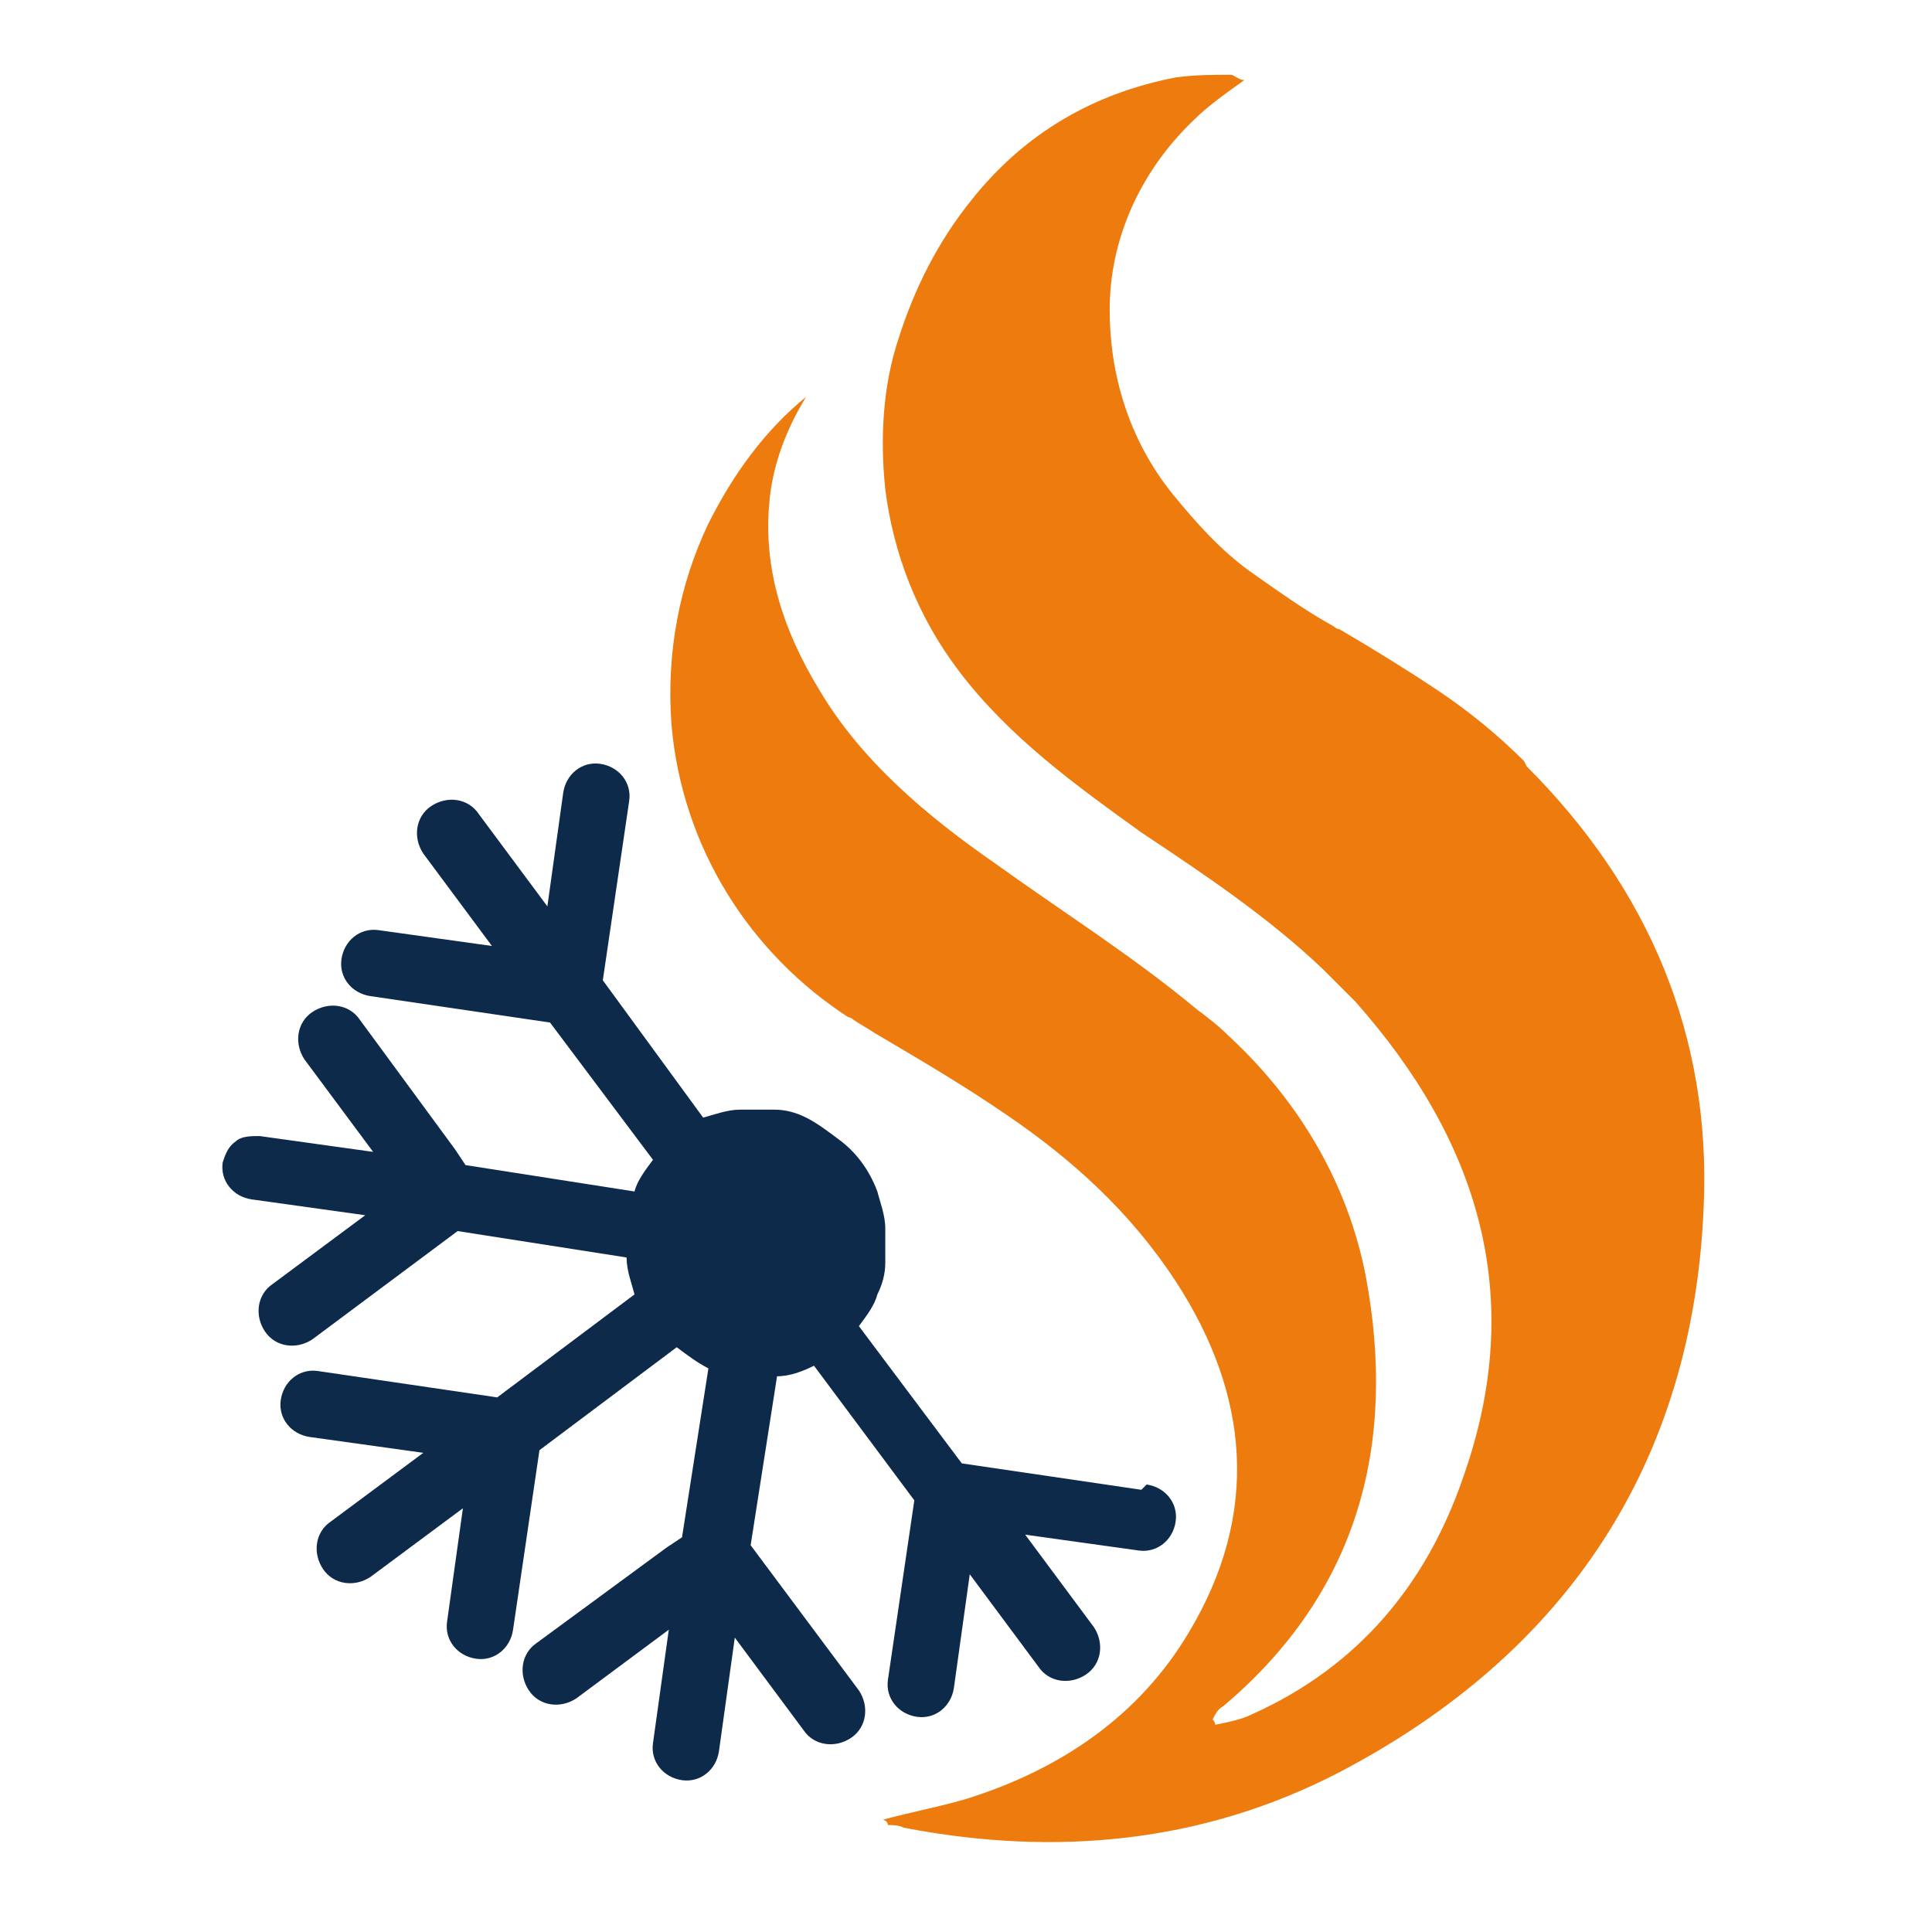
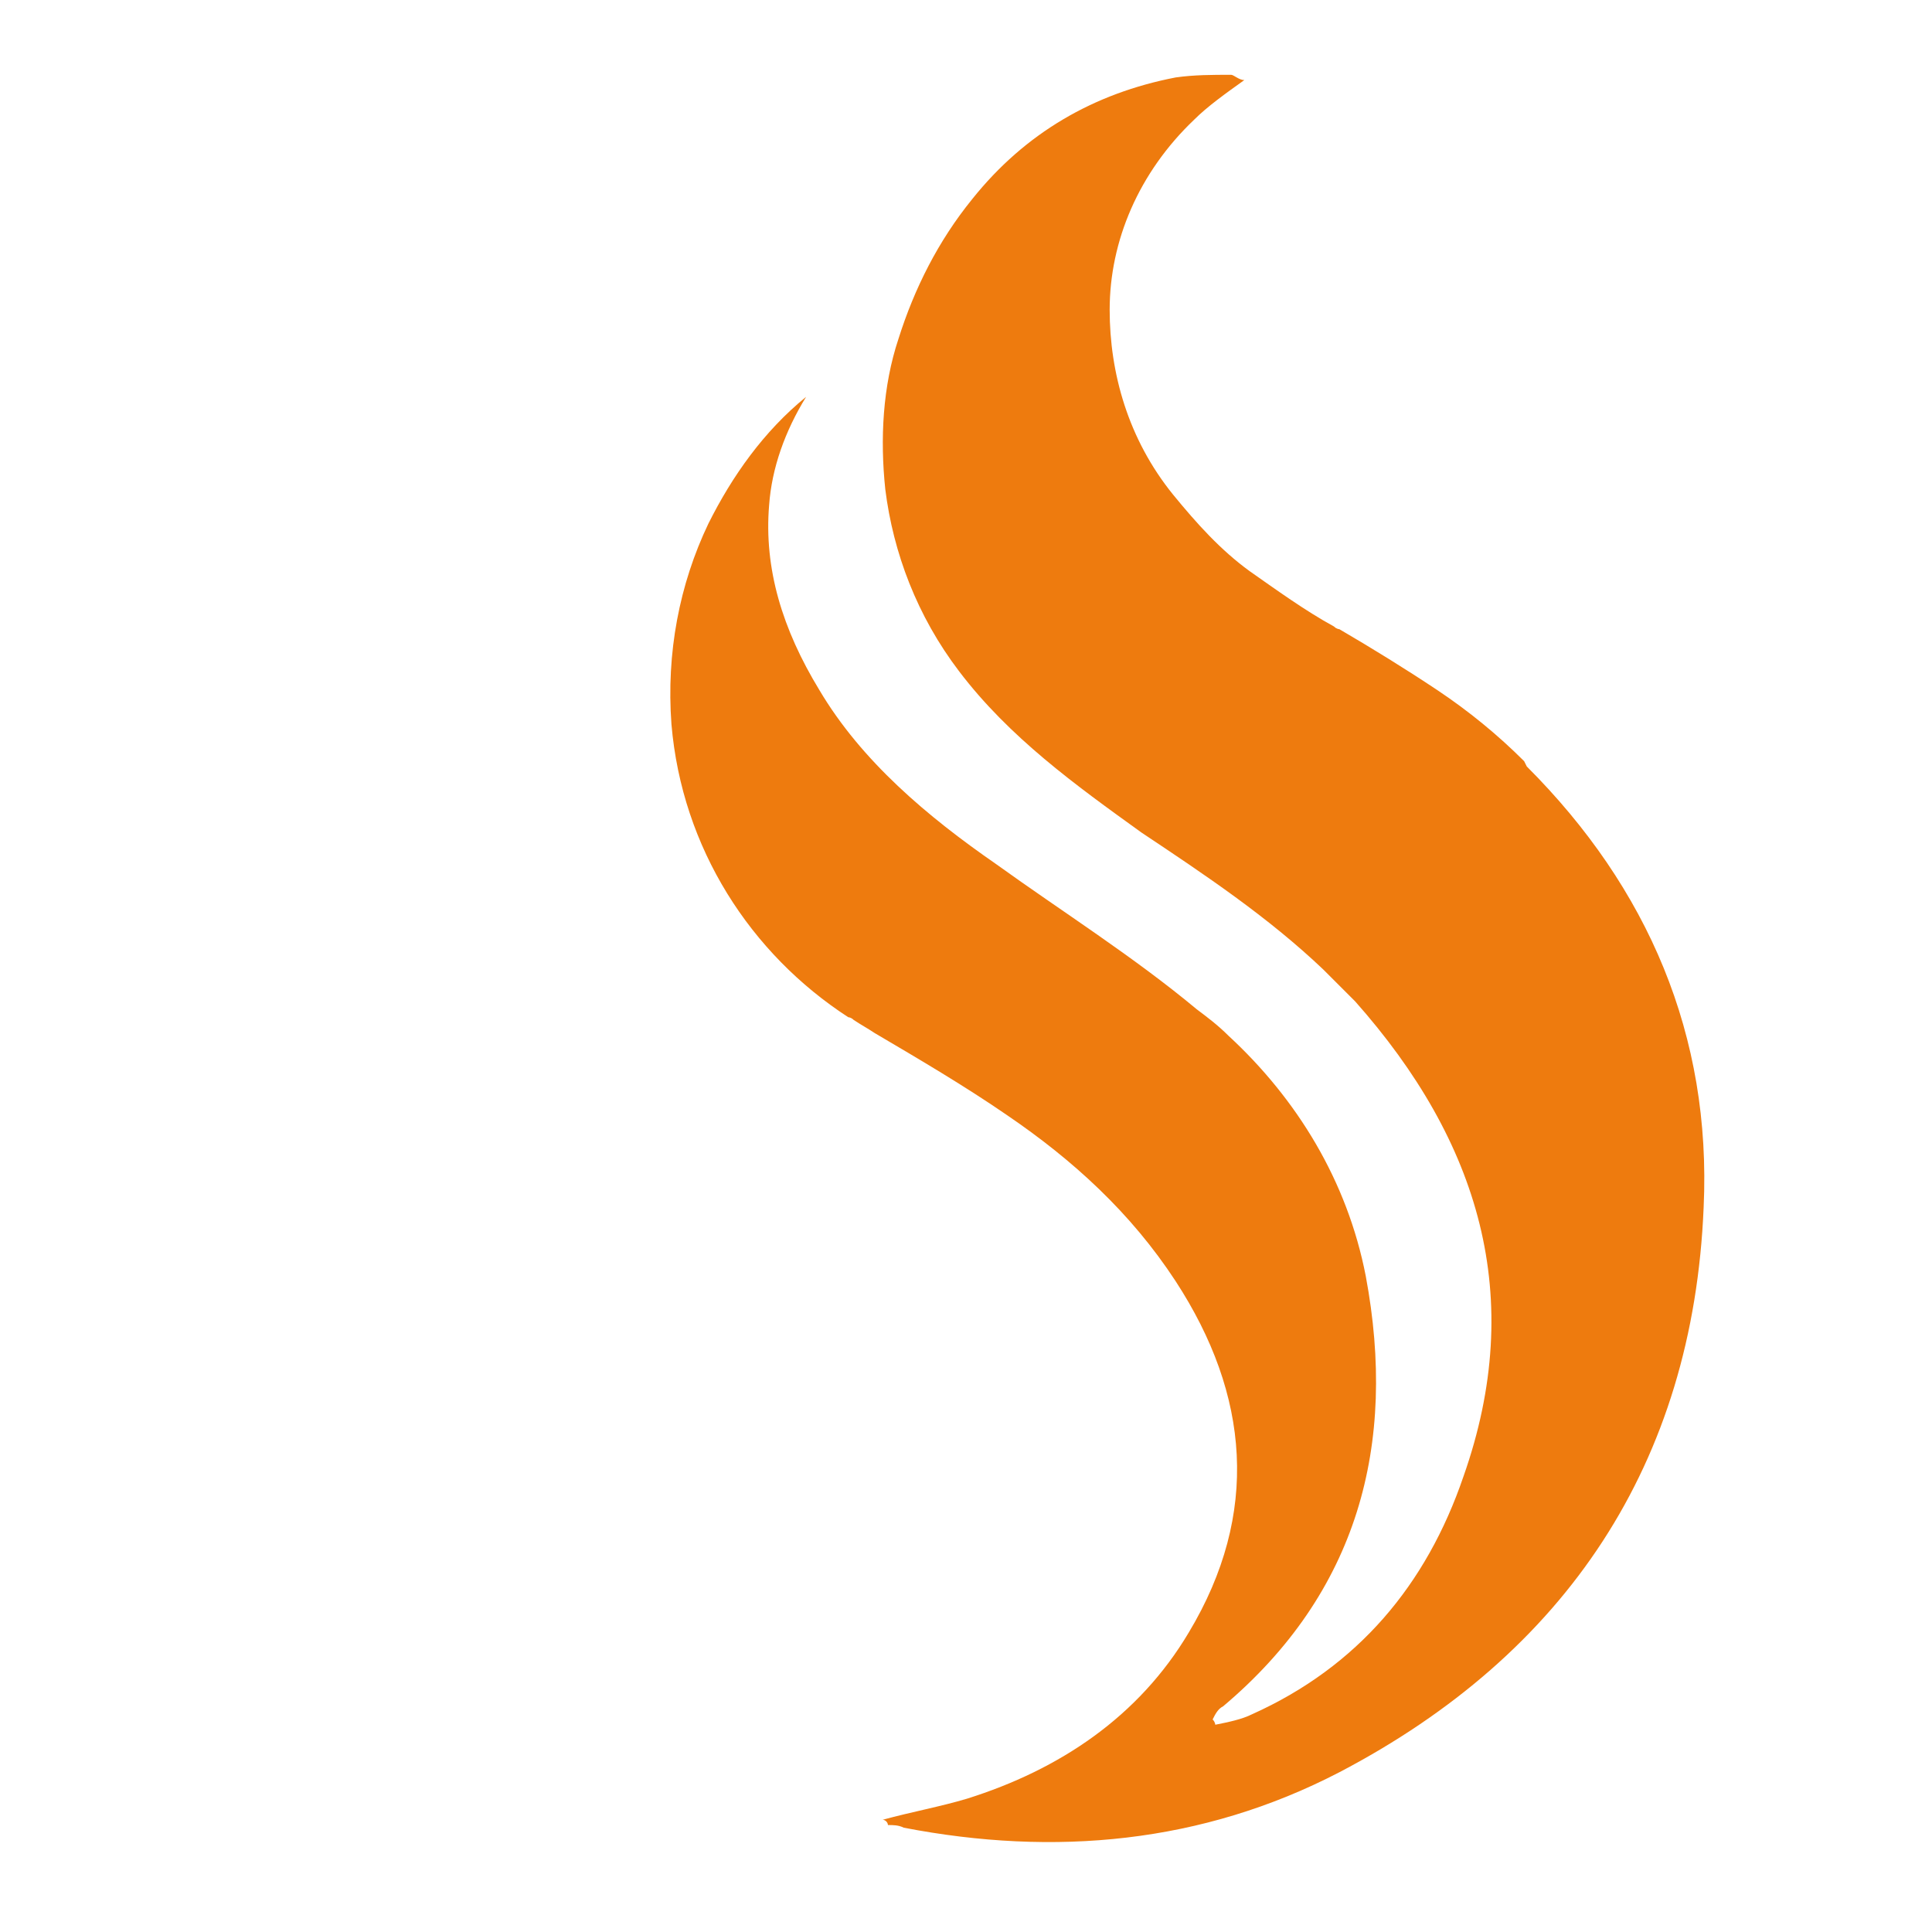
<svg xmlns="http://www.w3.org/2000/svg" width="1120" zoomAndPan="magnify" viewBox="0 0 840 840" height="1120" preserveAspectRatio="xMidYMid meet" version="1.2">
  <defs>
    <clipPath id="a9501e93e7">
      <path d="M 291 32.523 L 742 32.523 L 742 801 L 291 801 Z M 291 32.523 " />
    </clipPath>
  </defs>
  <g id="f9fcb9a0b8">
    <g clip-rule="nonzero" clip-path="url(#a9501e93e7)">
      <path style=" stroke:none;fill-rule:nonzero;fill:#ee7b0e;fill-opacity:1;" d="M 662.668 330.945 C 651.188 319.469 638.562 309.141 624.789 299.957 C 611.016 290.773 596.098 281.594 582.324 273.559 C 582.324 273.559 581.176 273.559 580.027 272.41 C 567.402 265.523 554.777 256.34 543.297 248.309 C 530.672 239.125 520.344 227.648 510.012 215.023 C 490.5 190.918 482.465 162.223 482.465 134.676 C 482.465 104.836 495.09 74.992 519.195 52.039 C 524.934 46.297 532.969 40.559 541.004 34.82 C 538.707 34.82 536.41 32.523 535.266 32.523 C 527.23 32.523 519.195 32.523 511.16 33.672 C 475.578 40.559 445.738 57.777 422.781 86.469 C 407.859 104.836 397.531 125.496 390.645 147.305 C 383.758 167.961 382.609 190.918 384.906 212.727 C 388.348 240.273 398.68 267.82 417.043 291.922 C 438.852 320.617 467.543 341.277 496.238 361.938 C 523.785 380.301 551.332 398.668 575.438 421.621 C 580.027 426.211 584.617 430.805 589.211 435.395 C 643.156 496.227 663.816 563.945 636.27 641.996 C 620.199 689.055 590.355 724.637 544.445 745.297 C 539.855 747.59 534.117 748.738 528.379 749.887 C 528.379 749.887 528.379 748.738 527.23 747.59 C 528.379 745.297 529.523 743 531.82 741.852 C 590.355 692.496 607.574 628.223 593.801 554.766 C 585.766 513.445 563.957 477.863 534.117 450.316 C 529.523 445.727 524.934 442.281 520.344 438.84 C 492.797 415.883 461.805 396.371 433.113 375.711 C 403.27 355.051 374.574 330.949 356.211 299.957 C 340.141 273.559 332.105 247.16 334.402 219.613 C 335.551 203.543 341.289 187.477 350.473 172.555 C 332.105 187.477 318.332 206.988 308.004 227.648 C 295.379 254.047 289.641 283.887 291.934 314.879 C 296.527 368.824 326.367 414.734 368.836 442.281 C 368.836 442.281 369.984 442.281 371.133 443.43 C 374.574 445.727 376.871 446.871 380.312 449.168 C 399.824 460.645 419.34 472.125 437.703 484.75 C 466.398 504.262 491.648 527.219 511.16 557.059 C 543.297 606.414 547.891 658.062 516.898 709.715 C 495.09 746.441 460.656 769.398 420.484 782.023 C 409.008 785.469 396.383 787.762 383.758 791.207 C 384.906 791.207 386.051 792.355 386.051 793.5 C 388.348 793.5 390.645 793.5 392.938 794.648 C 458.363 807.273 522.637 801.535 582.324 770.547 C 681.031 718.895 736.125 636.258 740.715 524.922 C 744.16 450.316 716.613 386.039 663.816 333.242 Z M 662.668 330.945 " />
    </g>
-     <path style=" stroke:none;fill-rule:evenodd;fill:#0e2a4b;fill-opacity:1;" d="M 496.238 647.734 L 418.191 636.258 L 400.973 613.301 L 373.426 576.57 C 376.871 571.98 380.312 567.391 381.461 562.797 C 383.758 558.207 384.906 553.617 384.906 549.023 C 384.906 544.434 384.906 538.695 384.906 534.105 C 384.906 528.363 382.609 522.625 381.461 518.035 C 378.02 508.852 372.281 500.816 364.246 495.078 C 359.652 491.637 355.062 488.191 350.473 485.898 C 345.879 483.602 341.289 482.453 336.699 482.453 C 332.105 482.453 326.367 482.453 321.777 482.453 C 316.039 482.453 310.301 484.75 305.707 485.898 L 262.094 426.211 L 273.57 348.164 C 274.719 340.129 268.98 333.242 260.945 332.094 C 252.91 330.945 246.023 336.688 244.875 344.719 L 237.988 394.074 L 208.148 353.902 C 203.555 347.016 194.375 345.867 187.488 350.461 C 180.602 355.051 179.453 364.234 184.043 371.121 L 213.887 411.293 L 164.531 404.406 C 156.496 403.258 149.609 408.996 148.461 417.031 C 147.316 425.066 153.055 431.953 161.09 433.098 L 239.137 444.578 L 256.355 467.531 L 283.902 504.262 C 280.457 508.852 277.016 513.445 275.867 518.035 L 202.406 506.559 L 197.816 499.672 L 156.496 443.43 C 151.906 436.543 142.723 435.395 135.836 439.984 C 128.949 444.578 127.801 453.758 132.395 460.645 L 162.234 500.816 L 112.883 493.934 C 109.438 493.934 104.848 493.934 102.551 496.227 C 99.109 498.523 97.961 501.965 96.812 505.41 C 95.664 513.445 101.402 520.332 109.438 521.477 L 158.793 528.363 L 118.621 558.207 C 111.734 562.797 110.586 571.98 115.176 578.867 C 119.77 585.754 128.949 586.902 135.836 582.312 L 198.965 535.25 L 272.422 546.73 C 272.422 552.469 274.719 558.207 275.867 562.797 L 239.137 590.344 L 216.18 607.562 L 138.133 596.082 C 130.098 594.938 123.211 600.676 122.062 608.711 C 120.914 616.742 126.656 623.629 134.688 624.777 L 184.043 631.664 L 143.871 661.508 C 136.984 666.098 135.836 675.281 140.43 682.168 C 145.02 689.055 154.203 690.203 161.09 685.609 L 201.262 655.77 L 194.375 705.121 C 193.227 713.156 198.965 720.043 207 721.191 C 215.035 722.34 221.922 716.602 223.066 708.566 L 234.547 630.516 L 294.23 585.754 C 298.82 589.195 303.414 592.641 308.004 594.938 L 296.527 668.395 L 289.641 672.984 L 233.398 714.305 C 226.512 718.895 225.363 728.078 229.953 734.965 C 234.547 741.852 243.727 743 250.613 738.41 L 290.785 708.566 L 283.902 757.922 C 282.754 765.957 288.492 772.844 296.527 773.988 C 304.559 775.137 311.445 769.398 312.594 761.363 L 319.48 712.008 L 349.324 752.184 C 353.914 759.07 363.098 760.215 369.984 755.625 C 376.871 751.035 378.02 741.852 373.426 734.965 L 326.367 671.836 L 337.848 598.379 C 343.586 598.379 349.324 596.086 353.914 593.789 L 397.531 652.324 C 397.531 652.324 386.051 730.375 386.051 730.375 C 384.906 738.41 390.645 745.297 398.68 746.441 C 406.711 747.59 413.598 741.852 414.746 733.816 L 421.633 684.461 L 451.477 724.637 C 456.066 731.523 465.25 732.668 472.137 728.078 C 479.023 723.488 480.172 714.305 475.578 707.418 L 445.738 667.246 L 495.09 674.133 C 503.125 675.281 510.012 669.543 511.16 661.508 C 512.309 653.473 506.57 646.586 498.535 645.438 Z M 496.238 647.734 " />
  </g>
</svg>